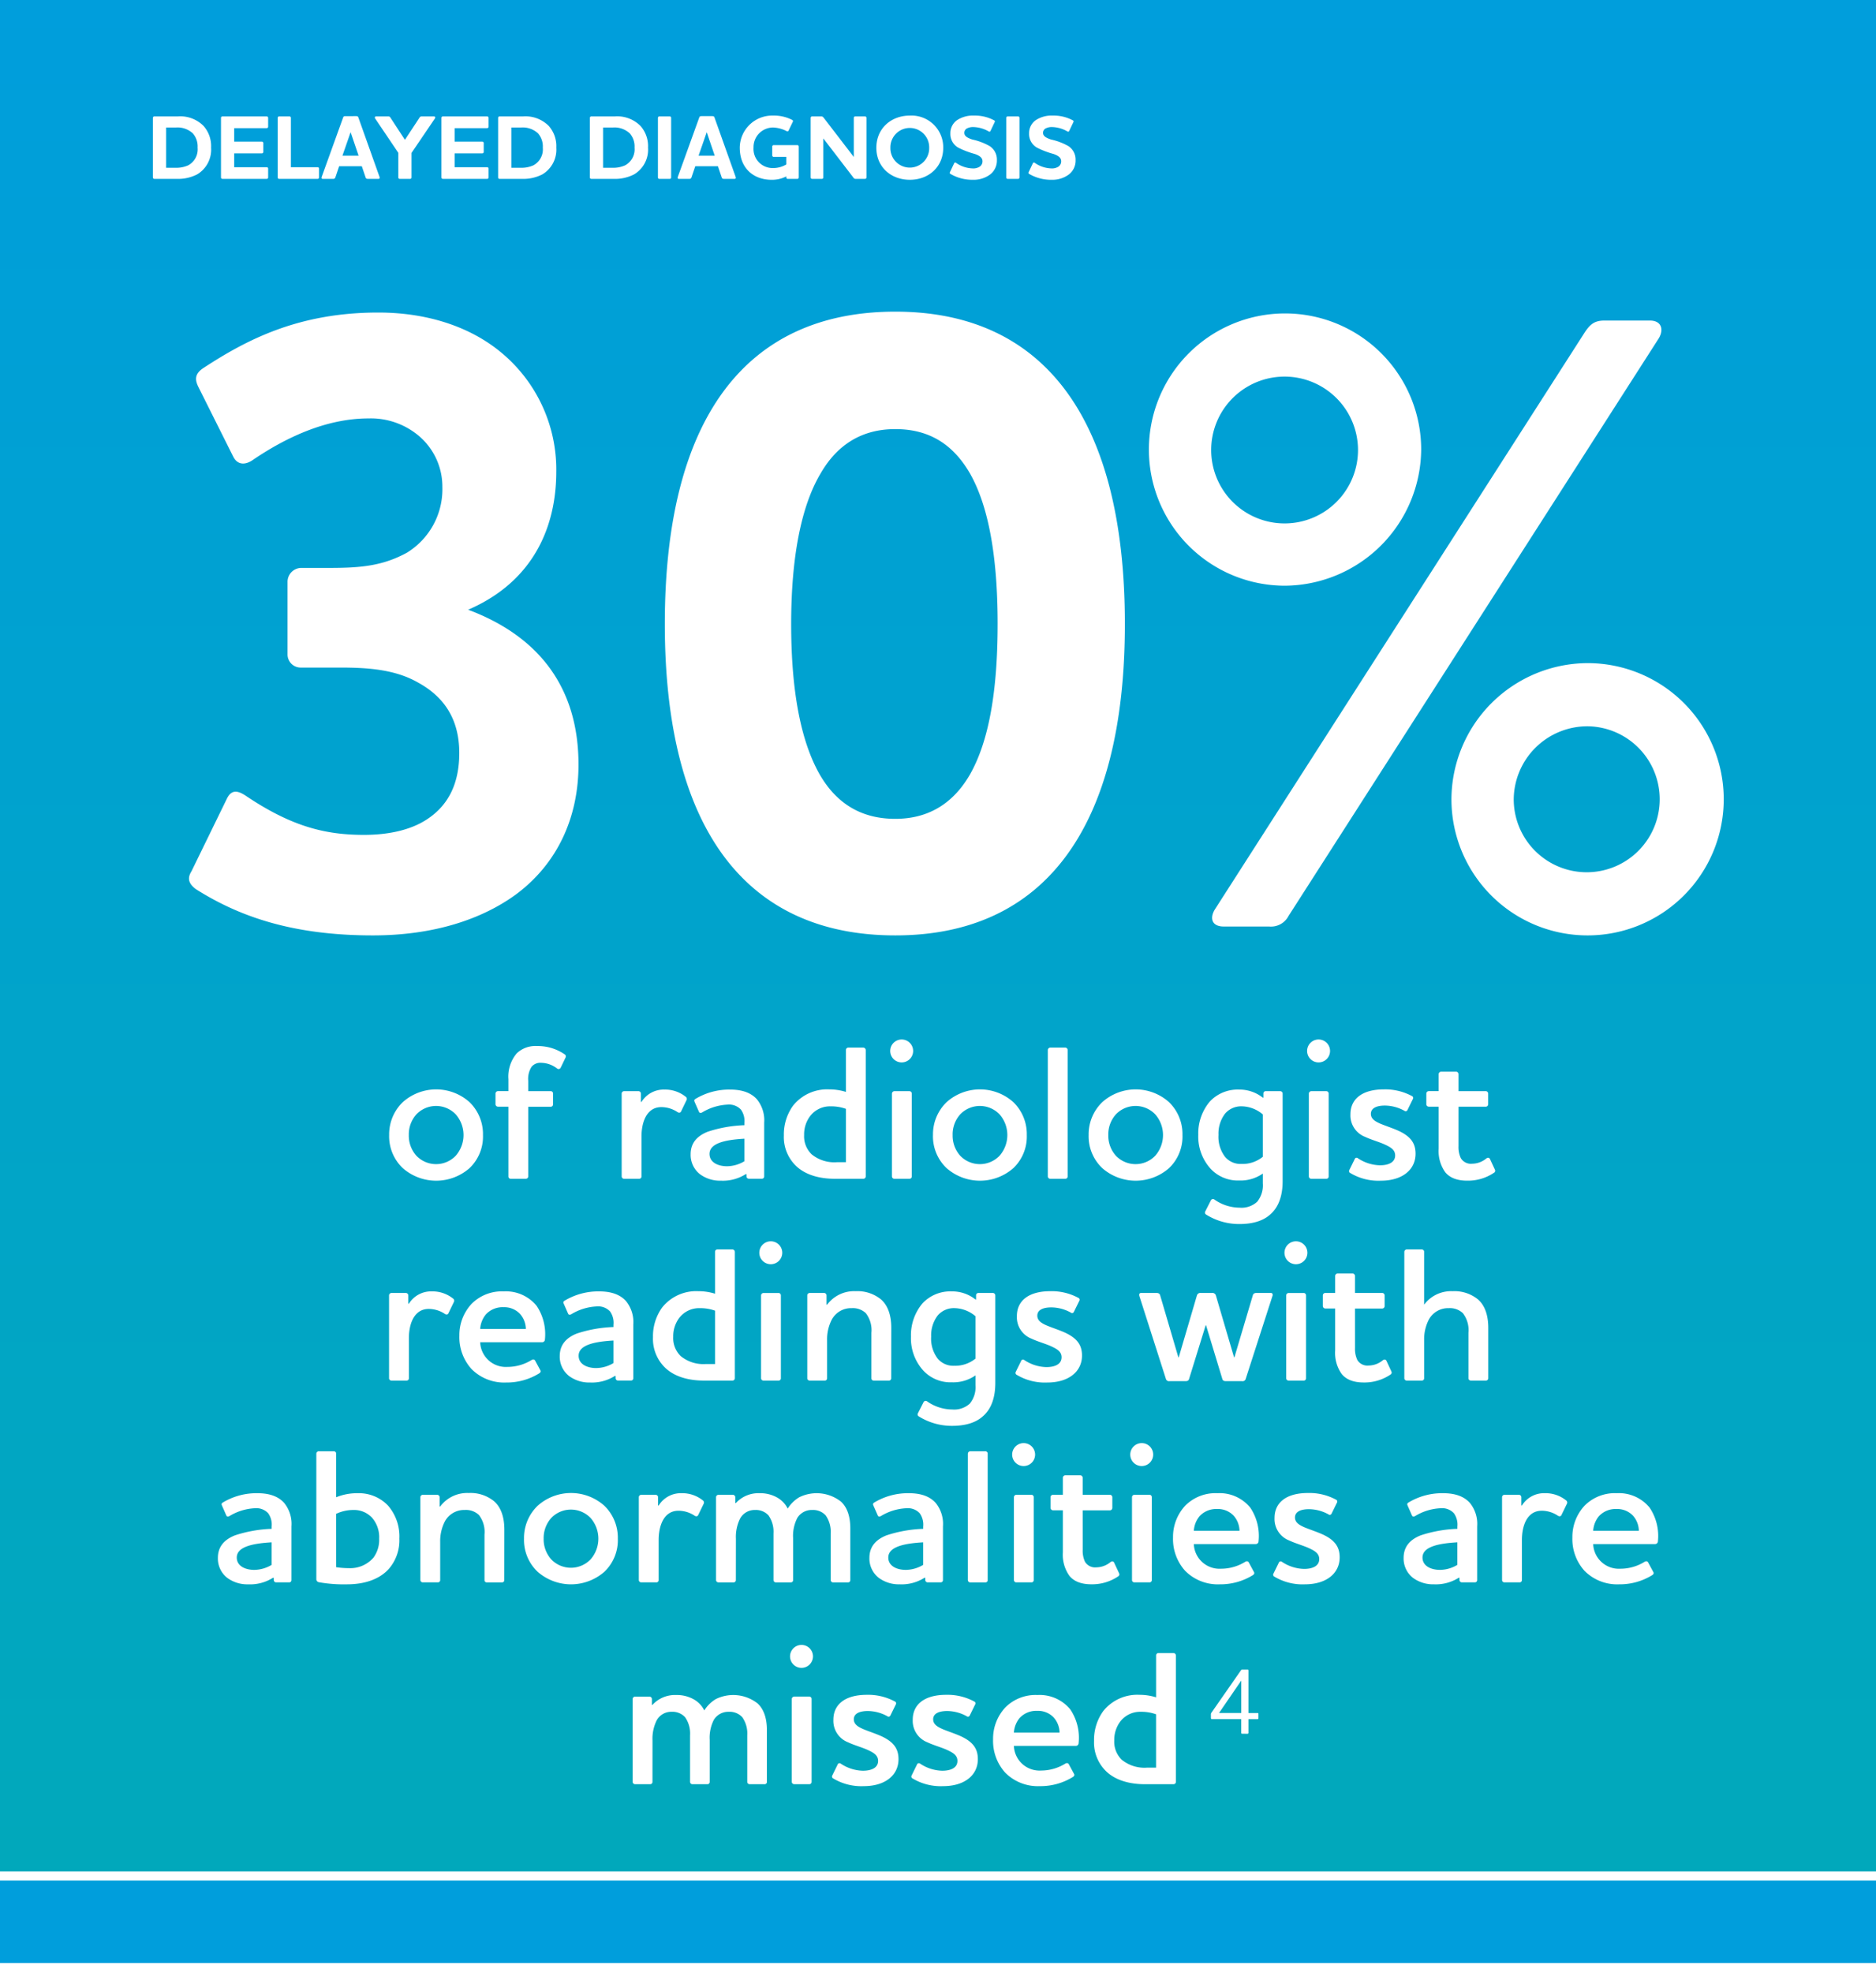
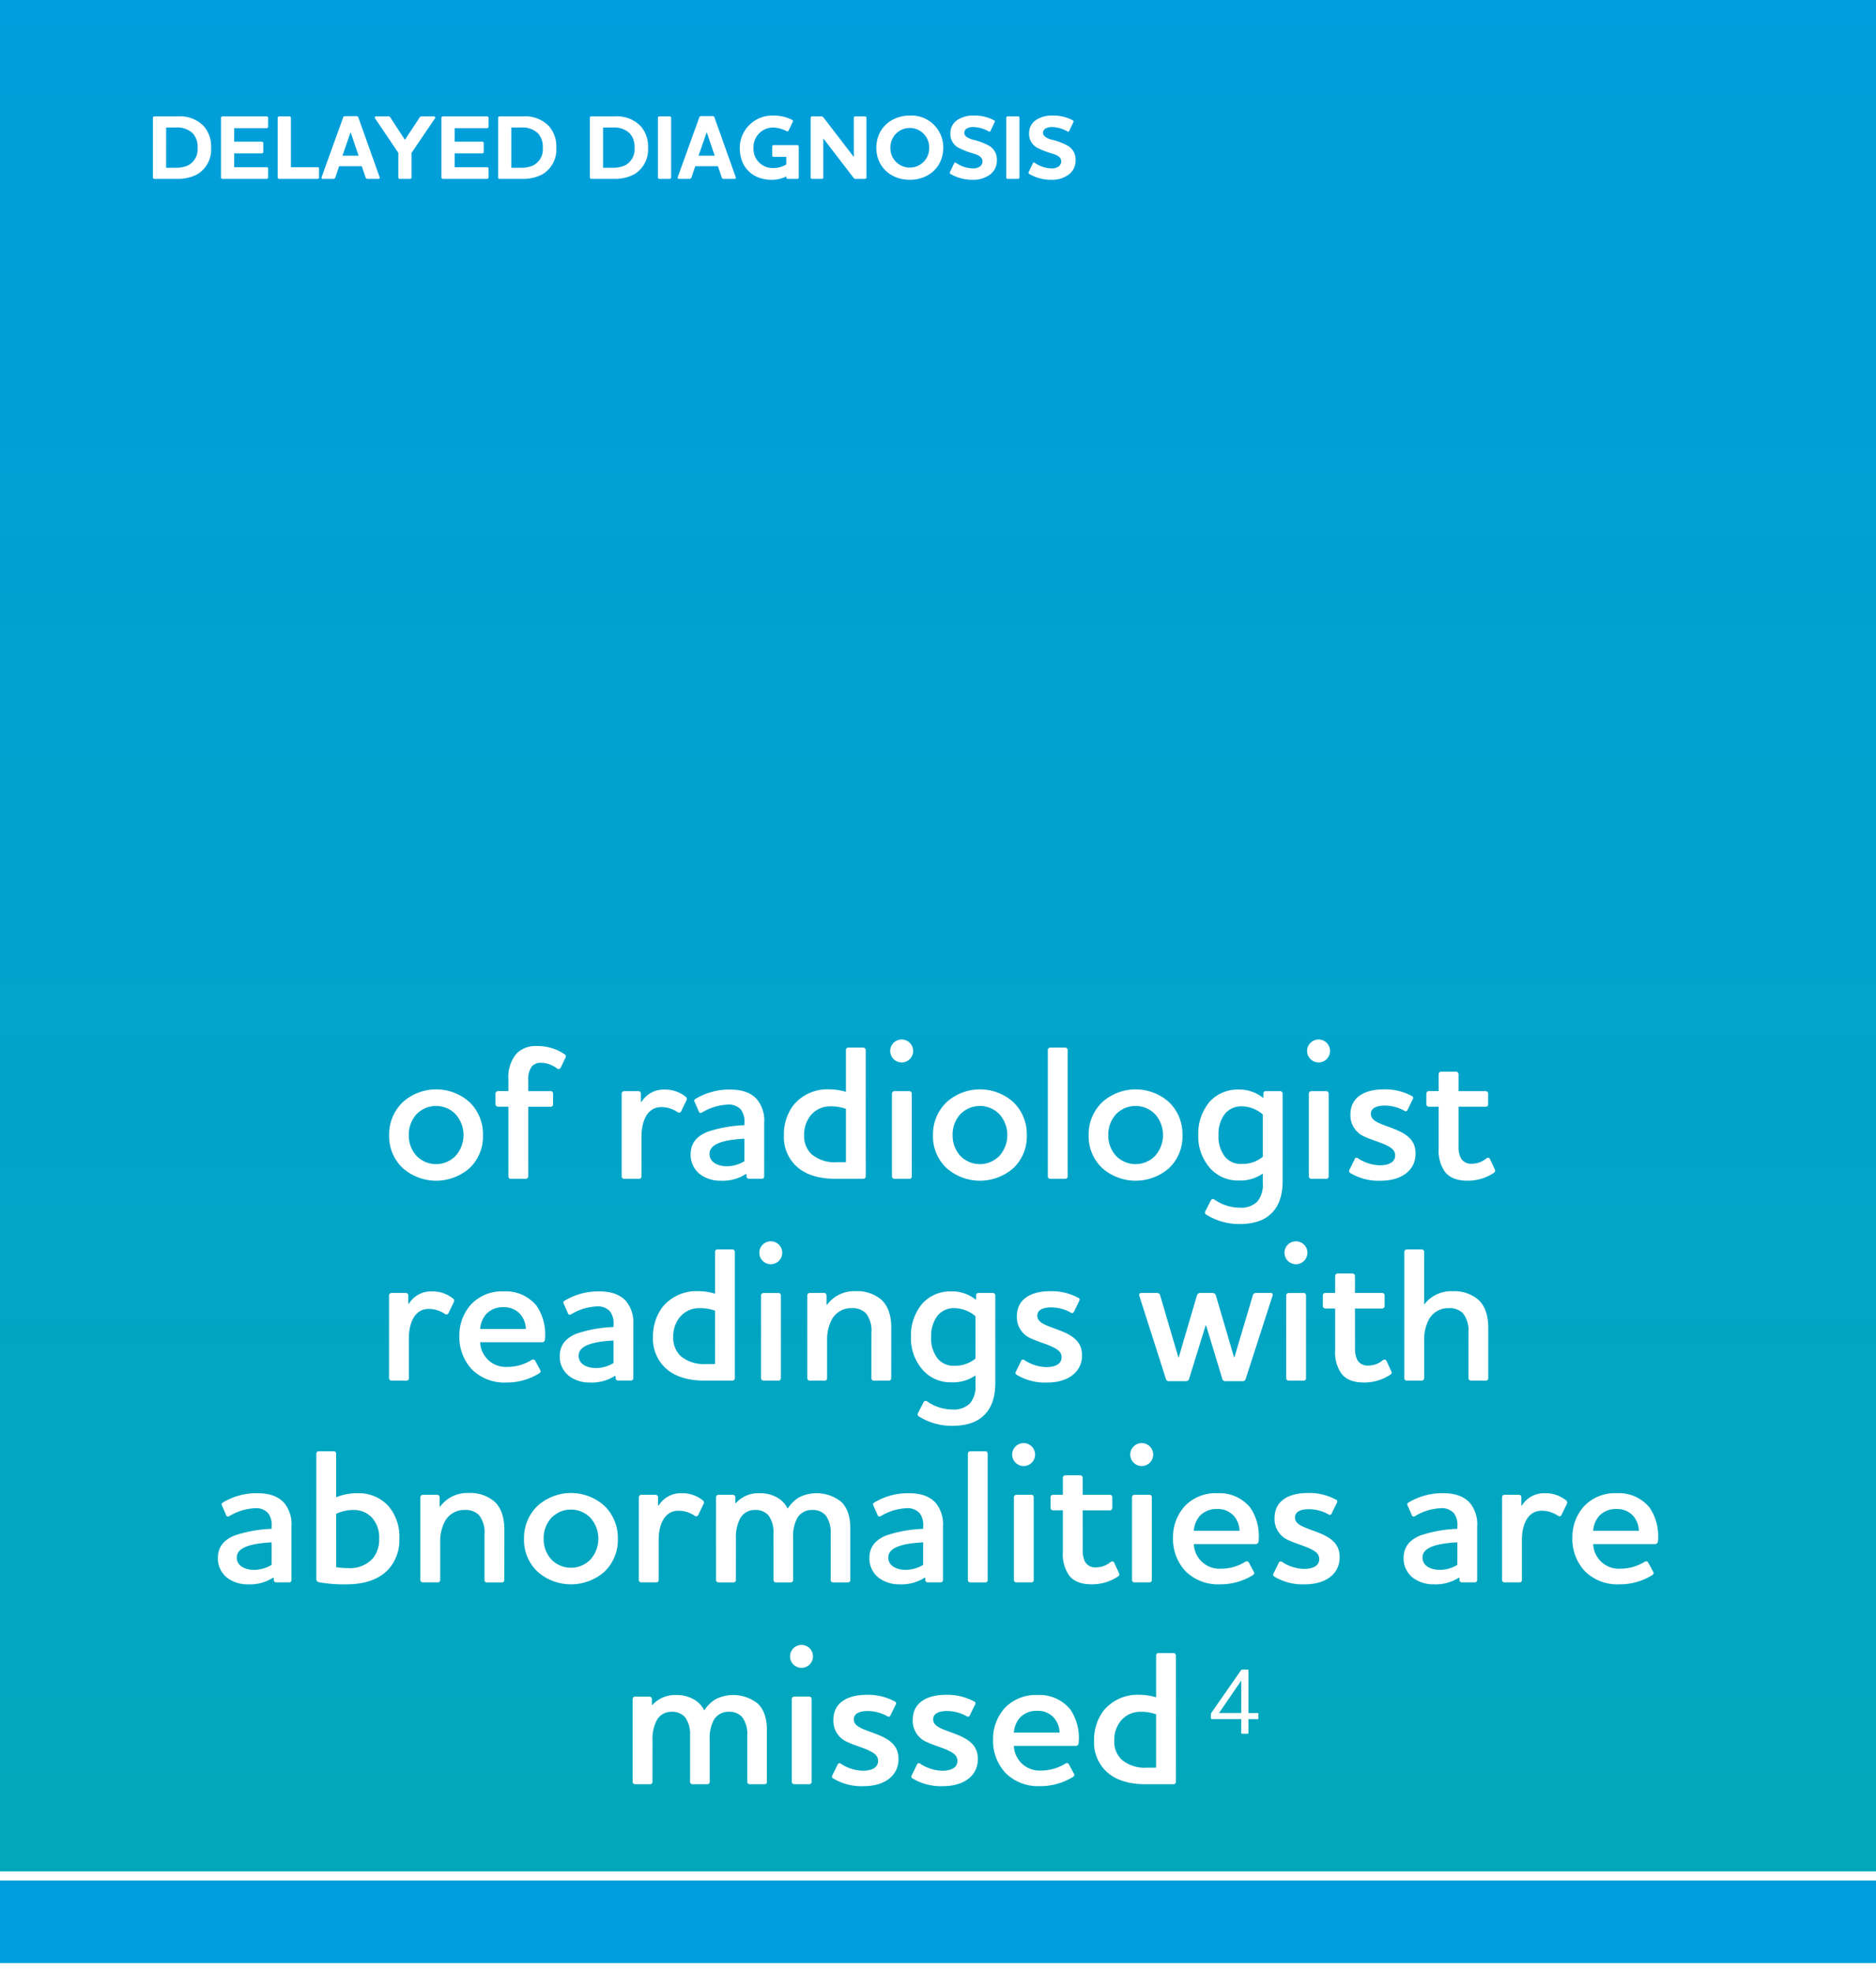
<svg xmlns="http://www.w3.org/2000/svg" width="409" height="430" viewBox="0 0 409 430">
  <rect x="0" y="0" width="409" height="430" fill="#333333" stroke="none" />
  <defs>
    <linearGradient id="linear-gradient" x1="0.5" x2="0.5" y2="1" gradientUnits="objectBoundingBox">
      <stop offset="0" stop-color="#009edc" />
      <stop offset="1" stop-color="#01a9b9" />
    </linearGradient>
  </defs>
  <g id="Group_876" data-name="Group 876" transform="translate(8375 -6452)">
    <g id="Group_874" data-name="Group 874">
      <path id="Path_598" data-name="Path 598" transform="translate(-8185 6858)" fill="#575757" />
      <path id="Path_595" data-name="Path 595" d="M0,0H409V429H0Z" transform="translate(-8375 6452)" fill="url(#linear-gradient)" />
      <path id="Path_599" data-name="Path 599" d="M0,0H409V20H0Z" transform="translate(-8375 6862)" fill="#009edc" />
      <path id="Path_601" data-name="Path 601" d="M0,0H409V2H0Z" transform="translate(-8375 6880)" fill="#fff" />
      <path id="Path_600" data-name="Path 600" d="M0,0H409V2H0Z" transform="translate(-8375 6860)" fill="#fff" />
      <path id="Path_596" data-name="Path 596" d="M14.02,8.18a6.621,6.621,0,0,0-1.64-4.72A7.145,7.145,0,0,0,6.76,1.38H1.66a.312.312,0,0,0-.32.3V14.7a.312.312,0,0,0,.32.3H6.5a9.1,9.1,0,0,0,4.48-.98A6.272,6.272,0,0,0,14.02,8.18ZM4.22,3.8H6.36a4.885,4.885,0,0,1,3.68,1.28,4.318,4.318,0,0,1,1.04,3.1,3.955,3.955,0,0,1-2.04,3.86,6.268,6.268,0,0,1-2.74.54H4.22ZM16.5,1.38a.312.312,0,0,0-.32.3V14.7a.312.312,0,0,0,.32.3h9.64a.312.312,0,0,0,.32-.3V12.76a.3.3,0,0,0-.32-.3H19.06V9.44H25.1a.312.312,0,0,0,.3-.32V7.18a.308.308,0,0,0-.3-.3H19.06V3.94h7.08a.312.312,0,0,0,.32-.3V1.68a.312.312,0,0,0-.32-.3Zm12.36,0a.312.312,0,0,0-.32.3V14.7a.312.312,0,0,0,.32.3h8.38a.312.312,0,0,0,.32-.3V12.76a.3.3,0,0,0-.32-.3H31.42V1.68a.3.3,0,0,0-.3-.3ZM41.94,12.24h4.94l.82,2.42c.06.24.22.34.5.34h2.3c.2,0,.28-.1.28-.24a.88.88,0,0,0-.04-.2L46.14,1.64c-.06-.24-.22-.32-.48-.32H43.28c-.26,0-.42.08-.48.32L38.14,14.56a.88.88,0,0,0-.04.2c0,.14.08.24.28.24h2.24a.463.463,0,0,0,.5-.34Zm4.24-2.3H42.66l1.78-5.12Zm10.1-3.46-3.14-4.8a.484.484,0,0,0-.5-.3H50.02c-.32,0-.38.24-.2.5l5.02,7.44V14.7a.308.308,0,0,0,.3.3h2.28a.308.308,0,0,0,.3-.3V9.34l5.06-7.46c.18-.26.12-.5-.2-.5H59.96a.521.521,0,0,0-.52.3Zm8.28-5.1a.312.312,0,0,0-.32.3V14.7a.312.312,0,0,0,.32.3H74.2a.312.312,0,0,0,.32-.3V12.76a.3.3,0,0,0-.32-.3H67.12V9.44h6.04a.312.312,0,0,0,.3-.32V7.18a.308.308,0,0,0-.3-.3H67.12V3.94H74.2a.312.312,0,0,0,.32-.3V1.68a.312.312,0,0,0-.32-.3Zm24.72,6.8a6.621,6.621,0,0,0-1.64-4.72,7.145,7.145,0,0,0-5.62-2.08h-5.1a.312.312,0,0,0-.32.3V14.7a.312.312,0,0,0,.32.3h4.84a9.1,9.1,0,0,0,4.48-.98A6.272,6.272,0,0,0,89.28,8.18ZM79.48,3.8h2.14A4.885,4.885,0,0,1,85.3,5.08a4.318,4.318,0,0,1,1.04,3.1,3.955,3.955,0,0,1-2.04,3.86,6.268,6.268,0,0,1-2.74.54H79.48Zm29.8,4.38a6.621,6.621,0,0,0-1.64-4.72,7.145,7.145,0,0,0-5.62-2.08h-5.1a.312.312,0,0,0-.32.3V14.7a.312.312,0,0,0,.32.3h4.84a9.1,9.1,0,0,0,4.48-.98A6.272,6.272,0,0,0,109.28,8.18ZM99.48,3.8h2.14a4.885,4.885,0,0,1,3.68,1.28,4.318,4.318,0,0,1,1.04,3.1,3.955,3.955,0,0,1-2.04,3.86,6.268,6.268,0,0,1-2.74.54H99.48Zm12.28-2.42a.312.312,0,0,0-.32.3V14.7a.312.312,0,0,0,.32.3h2.26a.3.3,0,0,0,.3-.3V1.68a.3.3,0,0,0-.3-.3Zm7.82,10.86h4.94l.82,2.42c.06.24.22.34.5.34h2.3c.2,0,.28-.1.28-.24a.881.881,0,0,0-.04-.2l-4.6-12.92c-.06-.24-.22-.32-.48-.32h-2.38c-.26,0-.42.08-.48.32l-4.66,12.92a.88.88,0,0,0-.04.2c0,.14.08.24.28.24h2.24a.463.463,0,0,0,.5-.34Zm4.24-2.3H120.3l1.78-5.12ZM136.58,1.2a7.073,7.073,0,0,0-7.3,6.98c0,4.56,3.06,7.02,6.94,7.02a6.694,6.694,0,0,0,3.2-.74v.24a.308.308,0,0,0,.3.3h2.12a.3.3,0,0,0,.3-.3V7.94a.3.3,0,0,0-.3-.3h-5.18a.308.308,0,0,0-.3.3V9.9a.308.308,0,0,0,.3.3h2.76v1.66a5.588,5.588,0,0,1-2.9.78,4.167,4.167,0,0,1-4.24-4.46,4.274,4.274,0,0,1,4.24-4.38,6.968,6.968,0,0,1,3,.8c.16.06.32.06.4-.12l.92-1.92a.286.286,0,0,0-.14-.42A8.615,8.615,0,0,0,136.58,1.2Zm17.56,9.02L147.6,1.7c-.18-.24-.3-.32-.54-.32h-2a.312.312,0,0,0-.32.3V14.7a.312.312,0,0,0,.32.3h2.14a.308.308,0,0,0,.3-.3V6.18l6.54,8.52a.568.568,0,0,0,.56.3h2a.308.308,0,0,0,.3-.3V1.68a.308.308,0,0,0-.3-.3h-2.16a.308.308,0,0,0-.3.3Zm19.5-2a6.92,6.92,0,0,0-7.28-7.02c-4.08,0-7.3,2.8-7.3,7.02s3.22,6.98,7.3,6.98S173.64,12.42,173.64,8.22Zm-3.06,0a4.231,4.231,0,1,1-8.46,0,4.231,4.231,0,1,1,8.46,0Zm9.52,6.98a6.033,6.033,0,0,0,3.74-1.14,3.8,3.8,0,0,0,1.5-3.14,3.5,3.5,0,0,0-1.56-3.06,13.369,13.369,0,0,0-3.8-1.44c-1.02-.34-1.74-.72-1.74-1.46a1.092,1.092,0,0,1,.5-.92,2.832,2.832,0,0,1,1.48-.34,7.036,7.036,0,0,1,3.34.96.251.251,0,0,0,.38-.1l.92-1.94a.261.261,0,0,0-.12-.38,8.791,8.791,0,0,0-4.36-1.04,6.278,6.278,0,0,0-3.76,1.02,3.444,3.444,0,0,0-1.42,2.86,3.408,3.408,0,0,0,1.7,3.1,18.366,18.366,0,0,0,3.6,1.38c.98.34,1.7.78,1.7,1.6a1.4,1.4,0,0,1-.58,1.16,2.61,2.61,0,0,1-1.56.4,6.637,6.637,0,0,1-3.66-1.24.246.246,0,0,0-.38.12l-.92,1.94a.27.27,0,0,0,.12.38A9.41,9.41,0,0,0,180.1,15.2Zm7.6-13.82a.312.312,0,0,0-.32.3V14.7a.312.312,0,0,0,.32.3h2.26a.3.3,0,0,0,.3-.3V1.68a.3.3,0,0,0-.3-.3Zm9.56,13.82A6.033,6.033,0,0,0,201,14.06a3.8,3.8,0,0,0,1.5-3.14,3.5,3.5,0,0,0-1.56-3.06,13.37,13.37,0,0,0-3.8-1.44c-1.02-.34-1.74-.72-1.74-1.46a1.092,1.092,0,0,1,.5-.92,2.832,2.832,0,0,1,1.48-.34,7.036,7.036,0,0,1,3.34.96.251.251,0,0,0,.38-.1l.92-1.94a.261.261,0,0,0-.12-.38,8.791,8.791,0,0,0-4.36-1.04,6.278,6.278,0,0,0-3.76,1.02,3.444,3.444,0,0,0-1.42,2.86,3.408,3.408,0,0,0,1.7,3.1,18.366,18.366,0,0,0,3.6,1.38c.98.34,1.7.78,1.7,1.6a1.4,1.4,0,0,1-.58,1.16,2.61,2.61,0,0,1-1.56.4,6.637,6.637,0,0,1-3.66-1.24.246.246,0,0,0-.38.12l-.92,1.94a.27.27,0,0,0,.12.38A9.41,9.41,0,0,0,197.26,15.2Z" transform="translate(-8343 6476)" fill="#fff" />
-       <path id="Path_597" data-name="Path 597" d="M74.132,90.546c6.014,0,12.028.388,17.072,3.3,5.626,3.1,8.924,7.954,8.924,15.326,0,6.6-2.328,11.446-7.178,14.55-3.3,2.134-7.954,3.3-13.58,3.3-8.342,0-15.714-1.746-25.8-8.536-1.746-1.164-3.1-1.358-4.074.582l-7.76,15.908c-.97,1.552-.582,2.716.97,3.88C52.21,144.866,63.85,148.94,81.31,148.94c13.192,0,23.862-3.492,31.428-9.118,8.73-6.6,13.386-16.49,13.386-28.13,0-16.684-8.536-27.936-24.056-33.756,14.356-6.208,19.206-18.236,19.206-30.07a33.125,33.125,0,0,0-12.222-26.19c-6.4-5.238-15.52-8.536-26.578-8.536-17.266,0-28.518,5.82-38.024,12.028-2.134,1.358-1.94,2.716-1.164,4.268l7.566,15.132c.776,1.552,2.328,2.134,4.462.582,7.178-4.85,15.908-8.924,25.026-8.924A16.219,16.219,0,0,1,91.4,40.106a14.483,14.483,0,0,1,5.044,11.058,16.245,16.245,0,0,1-7.76,14.356c-5.044,2.716-9.506,3.3-16.684,3.3H65.6a3.027,3.027,0,0,0-2.91,3.1V87.636a2.857,2.857,0,0,0,2.91,2.91ZM245.24,81.04c0-44.814-17.654-68.094-50.052-68.094-32.592,0-50.246,23.28-50.246,68.094,0,44.62,17.654,67.9,50.246,67.9C227.586,148.94,245.24,125.66,245.24,81.04Zm-27.742,0c0,14.744-1.94,25.608-6.014,32.786-3.686,6.4-9.118,9.7-16.3,9.7-7.372,0-12.8-3.3-16.49-9.7-4.074-7.178-6.208-18.042-6.208-32.786,0-14.356,2.134-25.608,6.4-32.786,3.686-6.4,9.118-9.7,16.3-9.7,7.372,0,12.61,3.3,16.3,9.7C215.558,55.432,217.5,66.49,217.5,81.04Zm78.57-38.024a16.005,16.005,0,1,1-16.1-15.908A16.022,16.022,0,0,1,296.068,43.016Zm13.774,0A29.682,29.682,0,1,0,280.16,72.7,29.934,29.934,0,0,0,309.842,43.016Zm20.176,76.242a16.066,16.066,0,0,1,16.3-15.908,15.913,15.913,0,1,1-16.3,15.908Zm-13.58,0A29.682,29.682,0,1,0,346.12,89.576,29.807,29.807,0,0,0,316.438,119.258Zm-51.6,24.056c-1.164,1.94-.582,3.686,1.94,3.686h9.894a4.319,4.319,0,0,0,4.268-2.328l80.7-125.906c1.164-1.94.582-3.88-1.94-3.88h-9.894c-2.134,0-3.1.776-4.268,2.522Z" transform="translate(-8375 6507)" fill="#fff" />
      <path id="Path_498" data-name="Path 498" d="M89.126,22.466a6.561,6.561,0,0,1,1.638-4.494,5.938,5.938,0,0,1,8.61,0,6.851,6.851,0,0,1,0,8.988,5.938,5.938,0,0,1-8.61,0A6.561,6.561,0,0,1,89.126,22.466Zm-4.284,0a9.542,9.542,0,0,0,2.982,7.224,11.034,11.034,0,0,0,14.532,0,9.512,9.512,0,0,0,2.94-7.224,9.7,9.7,0,0,0-2.94-7.182,10.909,10.909,0,0,0-14.532,0A9.736,9.736,0,0,0,84.842,22.466ZM117.98,6.716a5.839,5.839,0,0,1,3.444,1.218.512.512,0,0,0,.8-.126l1.092-2.268a.511.511,0,0,0-.21-.672,10.341,10.341,0,0,0-6.048-1.806,5.873,5.873,0,0,0-4.41,1.6,7.851,7.851,0,0,0-1.806,5.628v2.6h-2.268a.55.55,0,0,0-.546.5v2.394a.55.55,0,0,0,.546.5h2.268V31.5a.485.485,0,0,0,.5.5h3.276a.521.521,0,0,0,.546-.5v-15.2h4.914a.511.511,0,0,0,.5-.5V13.394a.511.511,0,0,0-.5-.5h-4.914V10.664A4.883,4.883,0,0,1,115.88,7.6,2.471,2.471,0,0,1,117.98,6.716Zm26.208,9.66a6.373,6.373,0,0,1,3.528,1.092c.336.21.63.126.756-.126l1.218-2.52a.573.573,0,0,0-.21-.714,7.135,7.135,0,0,0-4.62-1.554,5.666,5.666,0,0,0-5,2.688h-.126V13.394a.55.55,0,0,0-.546-.5h-3.108a.55.55,0,0,0-.546.5V31.5a.521.521,0,0,0,.546.5h3.276a.485.485,0,0,0,.5-.5V22.76C139.862,19.778,140.912,16.376,144.188,16.376Zm14.448-.546a3.544,3.544,0,0,1,2.9,1.092,4.277,4.277,0,0,1,.756,2.9v.5a28.573,28.573,0,0,0-8.022,1.428c-2.184.882-3.7,2.352-3.7,4.914a5.35,5.35,0,0,0,2.016,4.326,7.344,7.344,0,0,0,4.578,1.428,9.314,9.314,0,0,0,5.418-1.428h.168v.5a.511.511,0,0,0,.5.5h2.856a.485.485,0,0,0,.5-.5V19.778a7.252,7.252,0,0,0-1.6-5.124c-1.6-1.764-3.948-2.1-5.838-2.1a14.208,14.208,0,0,0-7.518,2.016c-.336.21-.336.378-.21.672l.924,2.1c.126.336.378.378.756.168A11.773,11.773,0,0,1,158.636,15.83Zm-.126,13.44c-1.974,0-3.822-.84-3.822-2.688,0-2.226,3.066-3.066,7.6-3.318v4.914A7.521,7.521,0,0,1,158.51,29.27Zm23.94-.882a7.807,7.807,0,0,1-5.5-1.722,5.455,5.455,0,0,1-1.638-4.2,6.662,6.662,0,0,1,1.176-3.948,5.441,5.441,0,0,1,4.578-2.31,9.562,9.562,0,0,1,3.36.546V28.388ZM188.2,32a.521.521,0,0,0,.546-.5V3.944A.556.556,0,0,0,188.2,3.4h-3.276a.521.521,0,0,0-.5.546v9.114a12.075,12.075,0,0,0-3.612-.546,9.5,9.5,0,0,0-7.9,3.528,10.7,10.7,0,0,0-2.016,6.51,8.729,8.729,0,0,0,2.73,6.72c2.016,1.89,5.04,2.73,8.358,2.73Zm6.258-18.606V31.5a.521.521,0,0,0,.546.5h3.276a.485.485,0,0,0,.5-.5v-18.1a.511.511,0,0,0-.5-.5h-3.276A.55.55,0,0,0,194.462,13.394ZM196.6,6.632a2.5,2.5,0,1,0-2.52-2.52A2.5,2.5,0,0,0,196.6,6.632Zm11.088,15.834a6.561,6.561,0,0,1,1.638-4.494,5.938,5.938,0,0,1,8.61,0,6.851,6.851,0,0,1,0,8.988,5.938,5.938,0,0,1-8.61,0A6.561,6.561,0,0,1,207.692,22.466Zm-4.284,0a9.542,9.542,0,0,0,2.982,7.224,11.034,11.034,0,0,0,14.532,0,9.512,9.512,0,0,0,2.94-7.224,9.7,9.7,0,0,0-2.94-7.182,10.909,10.909,0,0,0-14.532,0A9.736,9.736,0,0,0,203.408,22.466ZM228.44,3.944V31.5a.521.521,0,0,0,.546.5h3.276a.485.485,0,0,0,.5-.5V3.944a.521.521,0,0,0-.5-.546h-3.276A.556.556,0,0,0,228.44,3.944Zm13.188,18.522a6.561,6.561,0,0,1,1.638-4.494,5.938,5.938,0,0,1,8.61,0,6.851,6.851,0,0,1,0,8.988,5.938,5.938,0,0,1-8.61,0A6.561,6.561,0,0,1,241.628,22.466Zm-4.284,0a9.542,9.542,0,0,0,2.982,7.224,11.034,11.034,0,0,0,14.532,0,9.512,9.512,0,0,0,2.94-7.224,9.7,9.7,0,0,0-2.94-7.182,10.909,10.909,0,0,0-14.532,0A9.736,9.736,0,0,0,237.344,22.466ZM270.272,38.3a9.647,9.647,0,0,1-5.5-1.764.515.515,0,0,0-.756.126l-1.26,2.478a.5.5,0,0,0,.21.672,13.575,13.575,0,0,0,7.224,2.058c2.9,0,5.208-.672,6.8-2.142,1.806-1.6,2.646-4.074,2.646-7.224V13.394a.55.55,0,0,0-.546-.5h-3.15a.511.511,0,0,0-.5.5v.924h-.126a8.151,8.151,0,0,0-5.208-1.764,8.288,8.288,0,0,0-6.342,2.6,10.791,10.791,0,0,0-2.52,7.266,10.448,10.448,0,0,0,2.688,7.392,8.108,8.108,0,0,0,6.216,2.562,8.418,8.418,0,0,0,5.166-1.512v2.142A5.677,5.677,0,0,1,274.094,37,5.018,5.018,0,0,1,270.272,38.3Zm.378-9.534a4.405,4.405,0,0,1-3.57-1.554,7.16,7.16,0,0,1-1.428-4.788,7.141,7.141,0,0,1,1.428-4.62,4.608,4.608,0,0,1,3.654-1.6,7.245,7.245,0,0,1,4.578,1.764v9.24A7.012,7.012,0,0,1,270.65,28.766Zm14.7-15.372V31.5a.521.521,0,0,0,.546.5h3.276a.485.485,0,0,0,.5-.5v-18.1a.511.511,0,0,0-.5-.5H285.9A.55.55,0,0,0,285.35,13.394Zm2.142-6.762a2.5,2.5,0,1,0-2.52-2.52A2.5,2.5,0,0,0,287.492,6.632ZM300.848,29.06a9.016,9.016,0,0,1-4.83-1.554.428.428,0,0,0-.672.21L294.17,30.11a.453.453,0,0,0,.21.63,11.9,11.9,0,0,0,6.678,1.68c4.662,0,7.56-2.394,7.56-5.88,0-2.184-.966-3.654-3.444-4.872-1.3-.63-2.94-1.134-4.242-1.68-1.134-.5-2.058-1.05-2.058-2.142,0-1.26,1.26-1.806,3.066-1.806a8.927,8.927,0,0,1,4.242,1.134.424.424,0,0,0,.672-.168l1.176-2.394a.456.456,0,0,0-.252-.672,12.227,12.227,0,0,0-6.09-1.428c-4.662,0-7.266,2.058-7.266,5.418a5.006,5.006,0,0,0,3.15,4.914c1.428.672,3.15,1.134,4.326,1.68,1.26.588,2.268,1.134,2.268,2.394C304.166,28.388,302.78,29.06,300.848,29.06Zm17.136-12.768h5.964a.542.542,0,0,0,.5-.5V13.394a.542.542,0,0,0-.5-.5h-5.964V9.152a.542.542,0,0,0-.5-.5H314.2a.55.55,0,0,0-.546.5V12.89h-2.142a.55.55,0,0,0-.546.5v2.394a.55.55,0,0,0,.546.5h2.142v9.156a7.939,7.939,0,0,0,1.428,5.124c.924,1.134,2.436,1.848,4.788,1.848a10.1,10.1,0,0,0,5.838-1.722.5.5,0,0,0,.21-.672l-1.092-2.352c-.168-.294-.462-.336-.8-.084a4.887,4.887,0,0,1-3.066,1.134,2.56,2.56,0,0,1-2.478-1.218,5.626,5.626,0,0,1-.5-2.6ZM93.473,60.376A6.373,6.373,0,0,1,97,61.468c.336.21.63.126.756-.126l1.218-2.52a.573.573,0,0,0-.21-.714,7.135,7.135,0,0,0-4.62-1.554,5.666,5.666,0,0,0-5,2.688h-.126V57.394a.55.55,0,0,0-.546-.5H85.367a.55.55,0,0,0-.546.5V75.5a.521.521,0,0,0,.546.5h3.276a.485.485,0,0,0,.5-.5V66.76C89.147,63.778,90.2,60.376,93.473,60.376Zm11.214,4.368a5.548,5.548,0,0,1,1.26-3.192A4.951,4.951,0,0,1,109.769,60a4.719,4.719,0,0,1,3.612,1.47,5.084,5.084,0,0,1,1.26,3.276Zm5.964,8.274a5.6,5.6,0,0,1-5.964-5.376h13.524a.6.6,0,0,0,.588-.588,11.074,11.074,0,0,0-1.806-7.35,8.634,8.634,0,0,0-7.182-3.15,9.289,9.289,0,0,0-6.972,2.688,9.994,9.994,0,0,0-2.688,6.972A10.335,10.335,0,0,0,102.8,73.48a10.019,10.019,0,0,0,7.56,2.94,13.406,13.406,0,0,0,7.224-2.016c.252-.168.378-.42.21-.672l-1.134-2.1c-.126-.21-.378-.336-.756-.126A10.019,10.019,0,0,1,110.651,73.018ZM130.1,59.83a3.544,3.544,0,0,1,2.9,1.092,4.277,4.277,0,0,1,.756,2.9v.5a28.573,28.573,0,0,0-8.022,1.428c-2.184.882-3.7,2.352-3.7,4.914a5.35,5.35,0,0,0,2.016,4.326,7.344,7.344,0,0,0,4.578,1.428,9.314,9.314,0,0,0,5.418-1.428h.168v.5a.511.511,0,0,0,.5.5h2.856a.485.485,0,0,0,.5-.5V63.778a7.252,7.252,0,0,0-1.6-5.124c-1.6-1.764-3.948-2.1-5.838-2.1a14.208,14.208,0,0,0-7.518,2.016c-.336.21-.336.378-.21.672l.924,2.1c.126.336.378.378.756.168A11.773,11.773,0,0,1,130.1,59.83Zm-.126,13.44c-1.974,0-3.822-.84-3.822-2.688,0-2.226,3.066-3.066,7.6-3.318v4.914A7.522,7.522,0,0,1,129.971,73.27Zm23.94-.882a7.807,7.807,0,0,1-5.5-1.722,5.455,5.455,0,0,1-1.638-4.2,6.662,6.662,0,0,1,1.176-3.948,5.441,5.441,0,0,1,4.578-2.31,9.562,9.562,0,0,1,3.36.546V72.388ZM159.665,76a.521.521,0,0,0,.546-.5V47.944a.556.556,0,0,0-.546-.546h-3.276a.521.521,0,0,0-.5.546v9.114a12.075,12.075,0,0,0-3.612-.546,9.5,9.5,0,0,0-7.9,3.528,10.7,10.7,0,0,0-2.016,6.51,8.729,8.729,0,0,0,2.73,6.72c2.016,1.89,5.04,2.73,8.358,2.73Zm6.258-18.606V75.5a.521.521,0,0,0,.546.5h3.276a.485.485,0,0,0,.5-.5v-18.1a.511.511,0,0,0-.5-.5h-3.276A.55.55,0,0,0,165.923,57.394Zm2.142-6.762a2.5,2.5,0,1,0-2.52-2.52A2.5,2.5,0,0,0,168.065,50.632Zm26.25,13.9c0-2.9-.8-4.956-2.226-6.216a8.1,8.1,0,0,0-5.544-1.806,7.318,7.318,0,0,0-6.216,2.94H180.2V57.394a.55.55,0,0,0-.546-.5h-3.108a.55.55,0,0,0-.546.5V75.5a.521.521,0,0,0,.546.5h3.276a.485.485,0,0,0,.5-.5V67.18a9.375,9.375,0,0,1,1.008-4.452,4.769,4.769,0,0,1,4.368-2.52,4.1,4.1,0,0,1,3.066,1.092,6.063,6.063,0,0,1,1.218,4.284V75.5a.485.485,0,0,0,.5.5h3.318a.485.485,0,0,0,.5-.5ZM207.629,82.3a9.647,9.647,0,0,1-5.5-1.764.515.515,0,0,0-.756.126l-1.26,2.478a.5.5,0,0,0,.21.672,13.575,13.575,0,0,0,7.224,2.058c2.9,0,5.208-.672,6.8-2.142,1.806-1.6,2.646-4.074,2.646-7.224V57.394a.55.55,0,0,0-.546-.5H213.3a.511.511,0,0,0-.5.5v.924h-.126a8.15,8.15,0,0,0-5.208-1.764,8.288,8.288,0,0,0-6.342,2.6,10.791,10.791,0,0,0-2.52,7.266,10.448,10.448,0,0,0,2.688,7.392,8.108,8.108,0,0,0,6.216,2.562,8.418,8.418,0,0,0,5.166-1.512v2.142A5.677,5.677,0,0,1,211.451,81,5.018,5.018,0,0,1,207.629,82.3Zm.378-9.534a4.405,4.405,0,0,1-3.57-1.554,7.16,7.16,0,0,1-1.428-4.788,7.141,7.141,0,0,1,1.428-4.62,4.609,4.609,0,0,1,3.654-1.6,7.245,7.245,0,0,1,4.578,1.764v9.24A7.012,7.012,0,0,1,208.007,72.766Zm20.118.294a9.016,9.016,0,0,1-4.83-1.554.428.428,0,0,0-.672.21l-1.176,2.394a.453.453,0,0,0,.21.63,11.9,11.9,0,0,0,6.678,1.68c4.662,0,7.56-2.394,7.56-5.88,0-2.184-.966-3.654-3.444-4.872-1.3-.63-2.94-1.134-4.242-1.68-1.134-.5-2.058-1.05-2.058-2.142,0-1.26,1.26-1.806,3.066-1.806a8.927,8.927,0,0,1,4.242,1.134.424.424,0,0,0,.672-.168l1.176-2.394a.456.456,0,0,0-.252-.672,12.226,12.226,0,0,0-6.09-1.428c-4.662,0-7.266,2.058-7.266,5.418a5.006,5.006,0,0,0,3.15,4.914c1.428.672,3.15,1.134,4.326,1.68,1.26.588,2.268,1.134,2.268,2.394C231.443,72.388,230.057,73.06,228.125,73.06Zm34.734-9.114h.084l3.528,11.634c.084.42.378.546.8.546H270.8a.7.7,0,0,0,.8-.546l5.8-17.976c.126-.294.126-.714-.378-.714h-3.066c-.462,0-.756.168-.84.588l-3.99,13.44h-.084l-3.948-13.44a.78.78,0,0,0-.84-.588h-2.478a.78.78,0,0,0-.84.588l-3.948,13.44H256.9l-3.948-13.44c-.084-.42-.378-.588-.84-.588h-3.276c-.546,0-.5.42-.42.714l5.754,17.976a.7.7,0,0,0,.8.546h3.486c.42,0,.714-.126.8-.546Zm17.556-6.552V75.5a.521.521,0,0,0,.546.5h3.276a.485.485,0,0,0,.5-.5v-18.1a.511.511,0,0,0-.5-.5h-3.276A.55.55,0,0,0,280.415,57.394Zm2.142-6.762a2.5,2.5,0,1,0-2.52-2.52A2.5,2.5,0,0,0,282.557,50.632Zm12.852,9.66h5.964a.542.542,0,0,0,.5-.5V57.394a.542.542,0,0,0-.5-.5h-5.964V53.152a.542.542,0,0,0-.5-.5h-3.276a.55.55,0,0,0-.546.5V56.89h-2.142a.55.55,0,0,0-.546.5v2.394a.55.55,0,0,0,.546.5h2.142v9.156a7.939,7.939,0,0,0,1.428,5.124c.924,1.134,2.436,1.848,4.788,1.848a10.1,10.1,0,0,0,5.838-1.722.5.5,0,0,0,.21-.672l-1.092-2.352c-.168-.294-.462-.336-.8-.084a4.887,4.887,0,0,1-3.066,1.134,2.56,2.56,0,0,1-2.478-1.218,5.626,5.626,0,0,1-.5-2.6Zm15.078-12.348a.521.521,0,0,0-.5-.546h-3.276a.556.556,0,0,0-.546.546V75.5a.521.521,0,0,0,.546.5h3.276a.485.485,0,0,0,.5-.5V67.18a9.375,9.375,0,0,1,1.008-4.452,4.769,4.769,0,0,1,4.368-2.52,4.1,4.1,0,0,1,3.066,1.092,6.063,6.063,0,0,1,1.218,4.284V75.5a.521.521,0,0,0,.546.5h3.276a.511.511,0,0,0,.5-.5V64.534c0-2.9-.8-4.956-2.226-6.216a8.1,8.1,0,0,0-5.544-1.806,7.318,7.318,0,0,0-6.216,2.94ZM55.568,103.83a3.544,3.544,0,0,1,2.9,1.092,4.277,4.277,0,0,1,.756,2.9v.5a28.573,28.573,0,0,0-8.022,1.428c-2.184.882-3.7,2.352-3.7,4.914a5.35,5.35,0,0,0,2.016,4.326A7.344,7.344,0,0,0,54.1,120.42a9.314,9.314,0,0,0,5.418-1.428h.168v.5a.511.511,0,0,0,.5.5h2.856a.485.485,0,0,0,.5-.5V107.778a7.252,7.252,0,0,0-1.6-5.124c-1.6-1.764-3.948-2.1-5.838-2.1A14.208,14.208,0,0,0,48.6,102.57c-.336.21-.336.378-.21.672l.924,2.1c.126.336.378.378.756.168A11.773,11.773,0,0,1,55.568,103.83Zm-.126,13.44c-1.974,0-3.822-.84-3.822-2.688,0-2.226,3.066-3.066,7.6-3.318v4.914A7.521,7.521,0,0,1,55.442,117.27Zm14.07,2.688a30.87,30.87,0,0,0,6.132.462c3.99,0,7.182-1.176,9.156-3.4a9.494,9.494,0,0,0,2.268-6.552,10.281,10.281,0,0,0-2.478-7.224,8.768,8.768,0,0,0-6.636-2.688,11.975,11.975,0,0,0-4.662.882V91.944a.521.521,0,0,0-.5-.546H69.512a.556.556,0,0,0-.546.546v27.384A.671.671,0,0,0,69.512,119.958Zm3.78-14.91a8.794,8.794,0,0,1,3.78-.84,5.357,5.357,0,0,1,3.99,1.638,6.44,6.44,0,0,1,1.6,4.62,6.538,6.538,0,0,1-1.26,4.158,6.686,6.686,0,0,1-5.376,2.268,18.034,18.034,0,0,1-2.73-.21Zm36.666,3.486c0-2.9-.8-4.956-2.226-6.216a8.1,8.1,0,0,0-5.544-1.806,7.318,7.318,0,0,0-6.216,2.94h-.126v-2.058a.55.55,0,0,0-.546-.5H92.192a.55.55,0,0,0-.546.5v18.1a.521.521,0,0,0,.546.5h3.276a.485.485,0,0,0,.5-.5V111.18a9.375,9.375,0,0,1,1.008-4.452,4.769,4.769,0,0,1,4.368-2.52,4.1,4.1,0,0,1,3.066,1.092,6.063,6.063,0,0,1,1.218,4.284V119.5a.485.485,0,0,0,.5.5h3.318a.485.485,0,0,0,.5-.5Zm8.568,1.932a6.561,6.561,0,0,1,1.638-4.494,5.938,5.938,0,0,1,8.61,0,6.851,6.851,0,0,1,0,8.988,5.938,5.938,0,0,1-8.61,0A6.561,6.561,0,0,1,118.526,110.466Zm-4.284,0a9.542,9.542,0,0,0,2.982,7.224,11.034,11.034,0,0,0,14.532,0,9.512,9.512,0,0,0,2.94-7.224,9.7,9.7,0,0,0-2.94-7.182,10.909,10.909,0,0,0-14.532,0A9.736,9.736,0,0,0,114.242,110.466Zm33.684-6.09a6.372,6.372,0,0,1,3.528,1.092c.336.21.63.126.756-.126l1.218-2.52a.573.573,0,0,0-.21-.714,7.135,7.135,0,0,0-4.62-1.554,5.666,5.666,0,0,0-5,2.688h-.126v-1.848a.55.55,0,0,0-.546-.5H139.82a.55.55,0,0,0-.546.5v18.1a.521.521,0,0,0,.546.5H143.1a.485.485,0,0,0,.5-.5V110.76C143.6,107.778,144.65,104.376,147.926,104.376Zm12.516,6.132a9,9,0,0,1,.924-4.452,3.62,3.62,0,0,1,3.234-1.848,3.746,3.746,0,0,1,2.94,1.176,6.213,6.213,0,0,1,1.092,3.948V119.5a.521.521,0,0,0,.546.5h3.234a.485.485,0,0,0,.5-.5V110.34a8.5,8.5,0,0,1,.924-4.41,3.685,3.685,0,0,1,3.234-1.722,3.746,3.746,0,0,1,2.94,1.176,6.213,6.213,0,0,1,1.092,3.948V119.5a.521.521,0,0,0,.546.5h3.234a.485.485,0,0,0,.5-.5V108.24c0-2.772-.756-4.662-2.016-5.838a8.589,8.589,0,0,0-9.114-.966,7.485,7.485,0,0,0-2.52,2.478,5.6,5.6,0,0,0-2.184-2.352,7.479,7.479,0,0,0-3.948-1.008,6.656,6.656,0,0,0-5.166,2.142h-.126v-1.3a.55.55,0,0,0-.546-.5h-3.108a.55.55,0,0,0-.546.5v18.1a.521.521,0,0,0,.546.5h3.276a.485.485,0,0,0,.5-.5Zm37.17-6.678a3.544,3.544,0,0,1,2.9,1.092,4.277,4.277,0,0,1,.756,2.9v.5a28.573,28.573,0,0,0-8.022,1.428c-2.184.882-3.7,2.352-3.7,4.914a5.35,5.35,0,0,0,2.016,4.326,7.344,7.344,0,0,0,4.578,1.428,9.314,9.314,0,0,0,5.418-1.428h.168v.5a.511.511,0,0,0,.5.5h2.856a.485.485,0,0,0,.5-.5V107.778a7.252,7.252,0,0,0-1.6-5.124c-1.6-1.764-3.948-2.1-5.838-2.1a14.208,14.208,0,0,0-7.518,2.016c-.336.21-.336.378-.21.672l.924,2.1c.126.336.378.378.756.168A11.773,11.773,0,0,1,197.612,103.83Zm-.126,13.44c-1.974,0-3.822-.84-3.822-2.688,0-2.226,3.066-3.066,7.6-3.318v4.914A7.521,7.521,0,0,1,197.486,117.27ZM211.01,91.944V119.5a.521.521,0,0,0,.546.5h3.276a.485.485,0,0,0,.5-.5V91.944a.521.521,0,0,0-.5-.546h-3.276A.556.556,0,0,0,211.01,91.944Zm10.038,9.45v18.1a.521.521,0,0,0,.546.5h3.276a.485.485,0,0,0,.5-.5v-18.1a.511.511,0,0,0-.5-.5h-3.276A.55.55,0,0,0,221.048,101.394Zm2.142-6.762a2.5,2.5,0,1,0-2.52-2.52A2.5,2.5,0,0,0,223.19,94.632Zm12.852,9.66h5.964a.542.542,0,0,0,.5-.5v-2.394a.542.542,0,0,0-.5-.5h-5.964V97.152a.542.542,0,0,0-.5-.5h-3.276a.55.55,0,0,0-.546.5v3.738h-2.142a.55.55,0,0,0-.546.5v2.394a.55.55,0,0,0,.546.5h2.142v9.156a7.939,7.939,0,0,0,1.428,5.124c.924,1.134,2.436,1.848,4.788,1.848a10.1,10.1,0,0,0,5.838-1.722.5.5,0,0,0,.21-.672l-1.092-2.352c-.168-.294-.462-.336-.8-.084a4.887,4.887,0,0,1-3.066,1.134,2.56,2.56,0,0,1-2.478-1.218,5.626,5.626,0,0,1-.5-2.6Zm10.752-2.9v18.1a.521.521,0,0,0,.546.5h3.276a.485.485,0,0,0,.5-.5v-18.1a.511.511,0,0,0-.5-.5H247.34A.55.55,0,0,0,246.794,101.394Zm2.142-6.762a2.5,2.5,0,1,0-2.52-2.52A2.5,2.5,0,0,0,248.936,94.632Zm11.34,14.112a5.548,5.548,0,0,1,1.26-3.192A4.951,4.951,0,0,1,265.358,104a4.719,4.719,0,0,1,3.612,1.47,5.084,5.084,0,0,1,1.26,3.276Zm5.964,8.274a5.6,5.6,0,0,1-5.964-5.376H273.8a.6.6,0,0,0,.588-.588,11.074,11.074,0,0,0-1.806-7.35,8.634,8.634,0,0,0-7.182-3.15,9.289,9.289,0,0,0-6.972,2.688,9.994,9.994,0,0,0-2.688,6.972,10.335,10.335,0,0,0,2.646,7.266,10.019,10.019,0,0,0,7.56,2.94,13.406,13.406,0,0,0,7.224-2.016c.252-.168.378-.42.21-.672l-1.134-2.1c-.126-.21-.378-.336-.756-.126A10.019,10.019,0,0,1,266.24,117.018Zm18.06.042a9.016,9.016,0,0,1-4.83-1.554.428.428,0,0,0-.672.21l-1.176,2.394a.453.453,0,0,0,.21.63,11.9,11.9,0,0,0,6.678,1.68c4.662,0,7.56-2.394,7.56-5.88,0-2.184-.966-3.654-3.444-4.872-1.3-.63-2.94-1.134-4.242-1.68-1.134-.5-2.058-1.05-2.058-2.142,0-1.26,1.26-1.806,3.066-1.806a8.927,8.927,0,0,1,4.242,1.134.424.424,0,0,0,.672-.168l1.176-2.394a.456.456,0,0,0-.252-.672,12.226,12.226,0,0,0-6.09-1.428c-4.662,0-7.266,2.058-7.266,5.418a5.006,5.006,0,0,0,3.15,4.914c1.428.672,3.15,1.134,4.326,1.68,1.26.588,2.268,1.134,2.268,2.394C287.618,116.388,286.232,117.06,284.3,117.06Zm29.778-13.23a3.544,3.544,0,0,1,2.9,1.092,4.277,4.277,0,0,1,.756,2.9v.5a28.574,28.574,0,0,0-8.022,1.428c-2.184.882-3.7,2.352-3.7,4.914a5.35,5.35,0,0,0,2.016,4.326,7.344,7.344,0,0,0,4.578,1.428,9.314,9.314,0,0,0,5.418-1.428h.168v.5a.511.511,0,0,0,.5.5h2.856a.485.485,0,0,0,.5-.5V107.778a7.252,7.252,0,0,0-1.6-5.124c-1.6-1.764-3.948-2.1-5.838-2.1a14.208,14.208,0,0,0-7.518,2.016c-.336.21-.336.378-.21.672l.924,2.1c.126.336.378.378.756.168A11.773,11.773,0,0,1,314.078,103.83Zm-.126,13.44c-1.974,0-3.822-.84-3.822-2.688,0-2.226,3.066-3.066,7.6-3.318v4.914A7.521,7.521,0,0,1,313.952,117.27Zm22.176-12.894a6.373,6.373,0,0,1,3.528,1.092c.336.21.63.126.756-.126l1.218-2.52a.573.573,0,0,0-.21-.714,7.135,7.135,0,0,0-4.62-1.554,5.666,5.666,0,0,0-5,2.688h-.126v-1.848a.55.55,0,0,0-.546-.5h-3.108a.55.55,0,0,0-.546.5v18.1a.521.521,0,0,0,.546.5H331.3a.485.485,0,0,0,.5-.5V110.76C331.8,107.778,332.852,104.376,336.128,104.376Zm11.214,4.368a5.548,5.548,0,0,1,1.26-3.192A4.951,4.951,0,0,1,352.424,104a4.719,4.719,0,0,1,3.612,1.47,5.084,5.084,0,0,1,1.26,3.276Zm5.964,8.274a5.6,5.6,0,0,1-5.964-5.376h13.524a.6.6,0,0,0,.588-.588,11.074,11.074,0,0,0-1.806-7.35,8.634,8.634,0,0,0-7.182-3.15,9.289,9.289,0,0,0-6.972,2.688,9.994,9.994,0,0,0-2.688,6.972,10.335,10.335,0,0,0,2.646,7.266,10.019,10.019,0,0,0,7.56,2.94,13.406,13.406,0,0,0,7.224-2.016c.252-.168.378-.42.21-.672l-1.134-2.1c-.126-.21-.378-.336-.756-.126A10.019,10.019,0,0,1,353.306,117.018Zm-211.05,37.49a9,9,0,0,1,.924-4.452,3.62,3.62,0,0,1,3.234-1.848,3.746,3.746,0,0,1,2.94,1.176,6.213,6.213,0,0,1,1.092,3.948V163.5a.521.521,0,0,0,.546.5h3.234a.485.485,0,0,0,.5-.5V154.34a8.5,8.5,0,0,1,.924-4.41,3.685,3.685,0,0,1,3.234-1.722,3.746,3.746,0,0,1,2.94,1.176,6.213,6.213,0,0,1,1.092,3.948V163.5a.521.521,0,0,0,.546.5H166.7a.485.485,0,0,0,.5-.5V152.24c0-2.772-.756-4.662-2.016-5.838a8.589,8.589,0,0,0-9.114-.966,7.485,7.485,0,0,0-2.52,2.478,5.6,5.6,0,0,0-2.184-2.352,7.479,7.479,0,0,0-3.948-1.008,6.656,6.656,0,0,0-5.166,2.142h-.126v-1.3a.55.55,0,0,0-.546-.5h-3.108a.55.55,0,0,0-.546.5v18.1a.521.521,0,0,0,.546.5h3.276a.485.485,0,0,0,.5-.5Zm30.366-9.114v18.1a.521.521,0,0,0,.546.5h3.276a.485.485,0,0,0,.5-.5v-18.1a.511.511,0,0,0-.5-.5h-3.276A.55.55,0,0,0,172.622,145.394Zm2.142-6.762a2.5,2.5,0,1,0-2.52-2.52A2.5,2.5,0,0,0,174.764,138.632ZM188.12,161.06a9.016,9.016,0,0,1-4.83-1.554.428.428,0,0,0-.672.21l-1.176,2.394a.453.453,0,0,0,.21.63,11.9,11.9,0,0,0,6.678,1.68c4.662,0,7.56-2.394,7.56-5.88,0-2.184-.966-3.654-3.444-4.872-1.3-.63-2.94-1.134-4.242-1.68-1.134-.5-2.058-1.05-2.058-2.142,0-1.26,1.26-1.806,3.066-1.806a8.927,8.927,0,0,1,4.242,1.134.424.424,0,0,0,.672-.168l1.176-2.394a.456.456,0,0,0-.252-.672,12.226,12.226,0,0,0-6.09-1.428c-4.662,0-7.266,2.058-7.266,5.418a5.006,5.006,0,0,0,3.15,4.914c1.428.672,3.15,1.134,4.326,1.68,1.26.588,2.268,1.134,2.268,2.394C191.438,160.388,190.052,161.06,188.12,161.06Zm17.3,0a9.016,9.016,0,0,1-4.83-1.554.428.428,0,0,0-.672.21l-1.176,2.394a.453.453,0,0,0,.21.63,11.9,11.9,0,0,0,6.678,1.68c4.662,0,7.56-2.394,7.56-5.88,0-2.184-.966-3.654-3.444-4.872-1.3-.63-2.94-1.134-4.242-1.68-1.134-.5-2.058-1.05-2.058-2.142,0-1.26,1.26-1.806,3.066-1.806a8.927,8.927,0,0,1,4.242,1.134.424.424,0,0,0,.672-.168l1.176-2.394a.456.456,0,0,0-.252-.672,12.226,12.226,0,0,0-6.09-1.428c-4.662,0-7.266,2.058-7.266,5.418a5.006,5.006,0,0,0,3.15,4.914c1.428.672,3.15,1.134,4.326,1.68,1.26.588,2.268,1.134,2.268,2.394C208.742,160.388,207.356,161.06,205.424,161.06Zm15.624-8.316a5.548,5.548,0,0,1,1.26-3.192A4.951,4.951,0,0,1,226.13,148a4.719,4.719,0,0,1,3.612,1.47,5.084,5.084,0,0,1,1.26,3.276Zm5.964,8.274a5.6,5.6,0,0,1-5.964-5.376h13.524a.6.6,0,0,0,.588-.588,11.074,11.074,0,0,0-1.806-7.35,8.634,8.634,0,0,0-7.182-3.15,9.289,9.289,0,0,0-6.972,2.688,9.994,9.994,0,0,0-2.688,6.972,10.335,10.335,0,0,0,2.646,7.266,10.019,10.019,0,0,0,7.56,2.94,13.406,13.406,0,0,0,7.224-2.016c.252-.168.378-.42.21-.672l-1.134-2.1c-.126-.21-.378-.336-.756-.126A10.019,10.019,0,0,1,227.012,161.018Zm23.058-.63a7.807,7.807,0,0,1-5.5-1.722,5.455,5.455,0,0,1-1.638-4.2,6.662,6.662,0,0,1,1.176-3.948,5.441,5.441,0,0,1,4.578-2.31,9.562,9.562,0,0,1,3.36.546v11.634ZM255.824,164a.521.521,0,0,0,.546-.5V135.944a.556.556,0,0,0-.546-.546h-3.276a.521.521,0,0,0-.5.546v9.114a12.075,12.075,0,0,0-3.612-.546,9.5,9.5,0,0,0-7.9,3.528,10.7,10.7,0,0,0-2.016,6.51,8.729,8.729,0,0,0,2.73,6.72c2.016,1.89,5.04,2.73,8.358,2.73Z" transform="translate(-8375 6677)" fill="#fff" />
    </g>
    <path id="Path_609" data-name="Path 609" d="M182.746,15a.189.189,0,0,0,.2-.184v-3h1.98a.2.2,0,0,0,.2-.2v-.96a.188.188,0,0,0-.2-.184h-1.98V1.179a.189.189,0,0,0-.2-.184h-1.062a.415.415,0,0,0-.408.225l-6.37,9.146a.6.6,0,0,0-.143.367v.878a.22.22,0,0,0,.2.2h6.41v3a.183.183,0,0,0,.184.184ZM181.378,3.4v7.064H176.54Z" transform="translate(-8285.764 6815)" fill="#fff" />
  </g>
</svg>